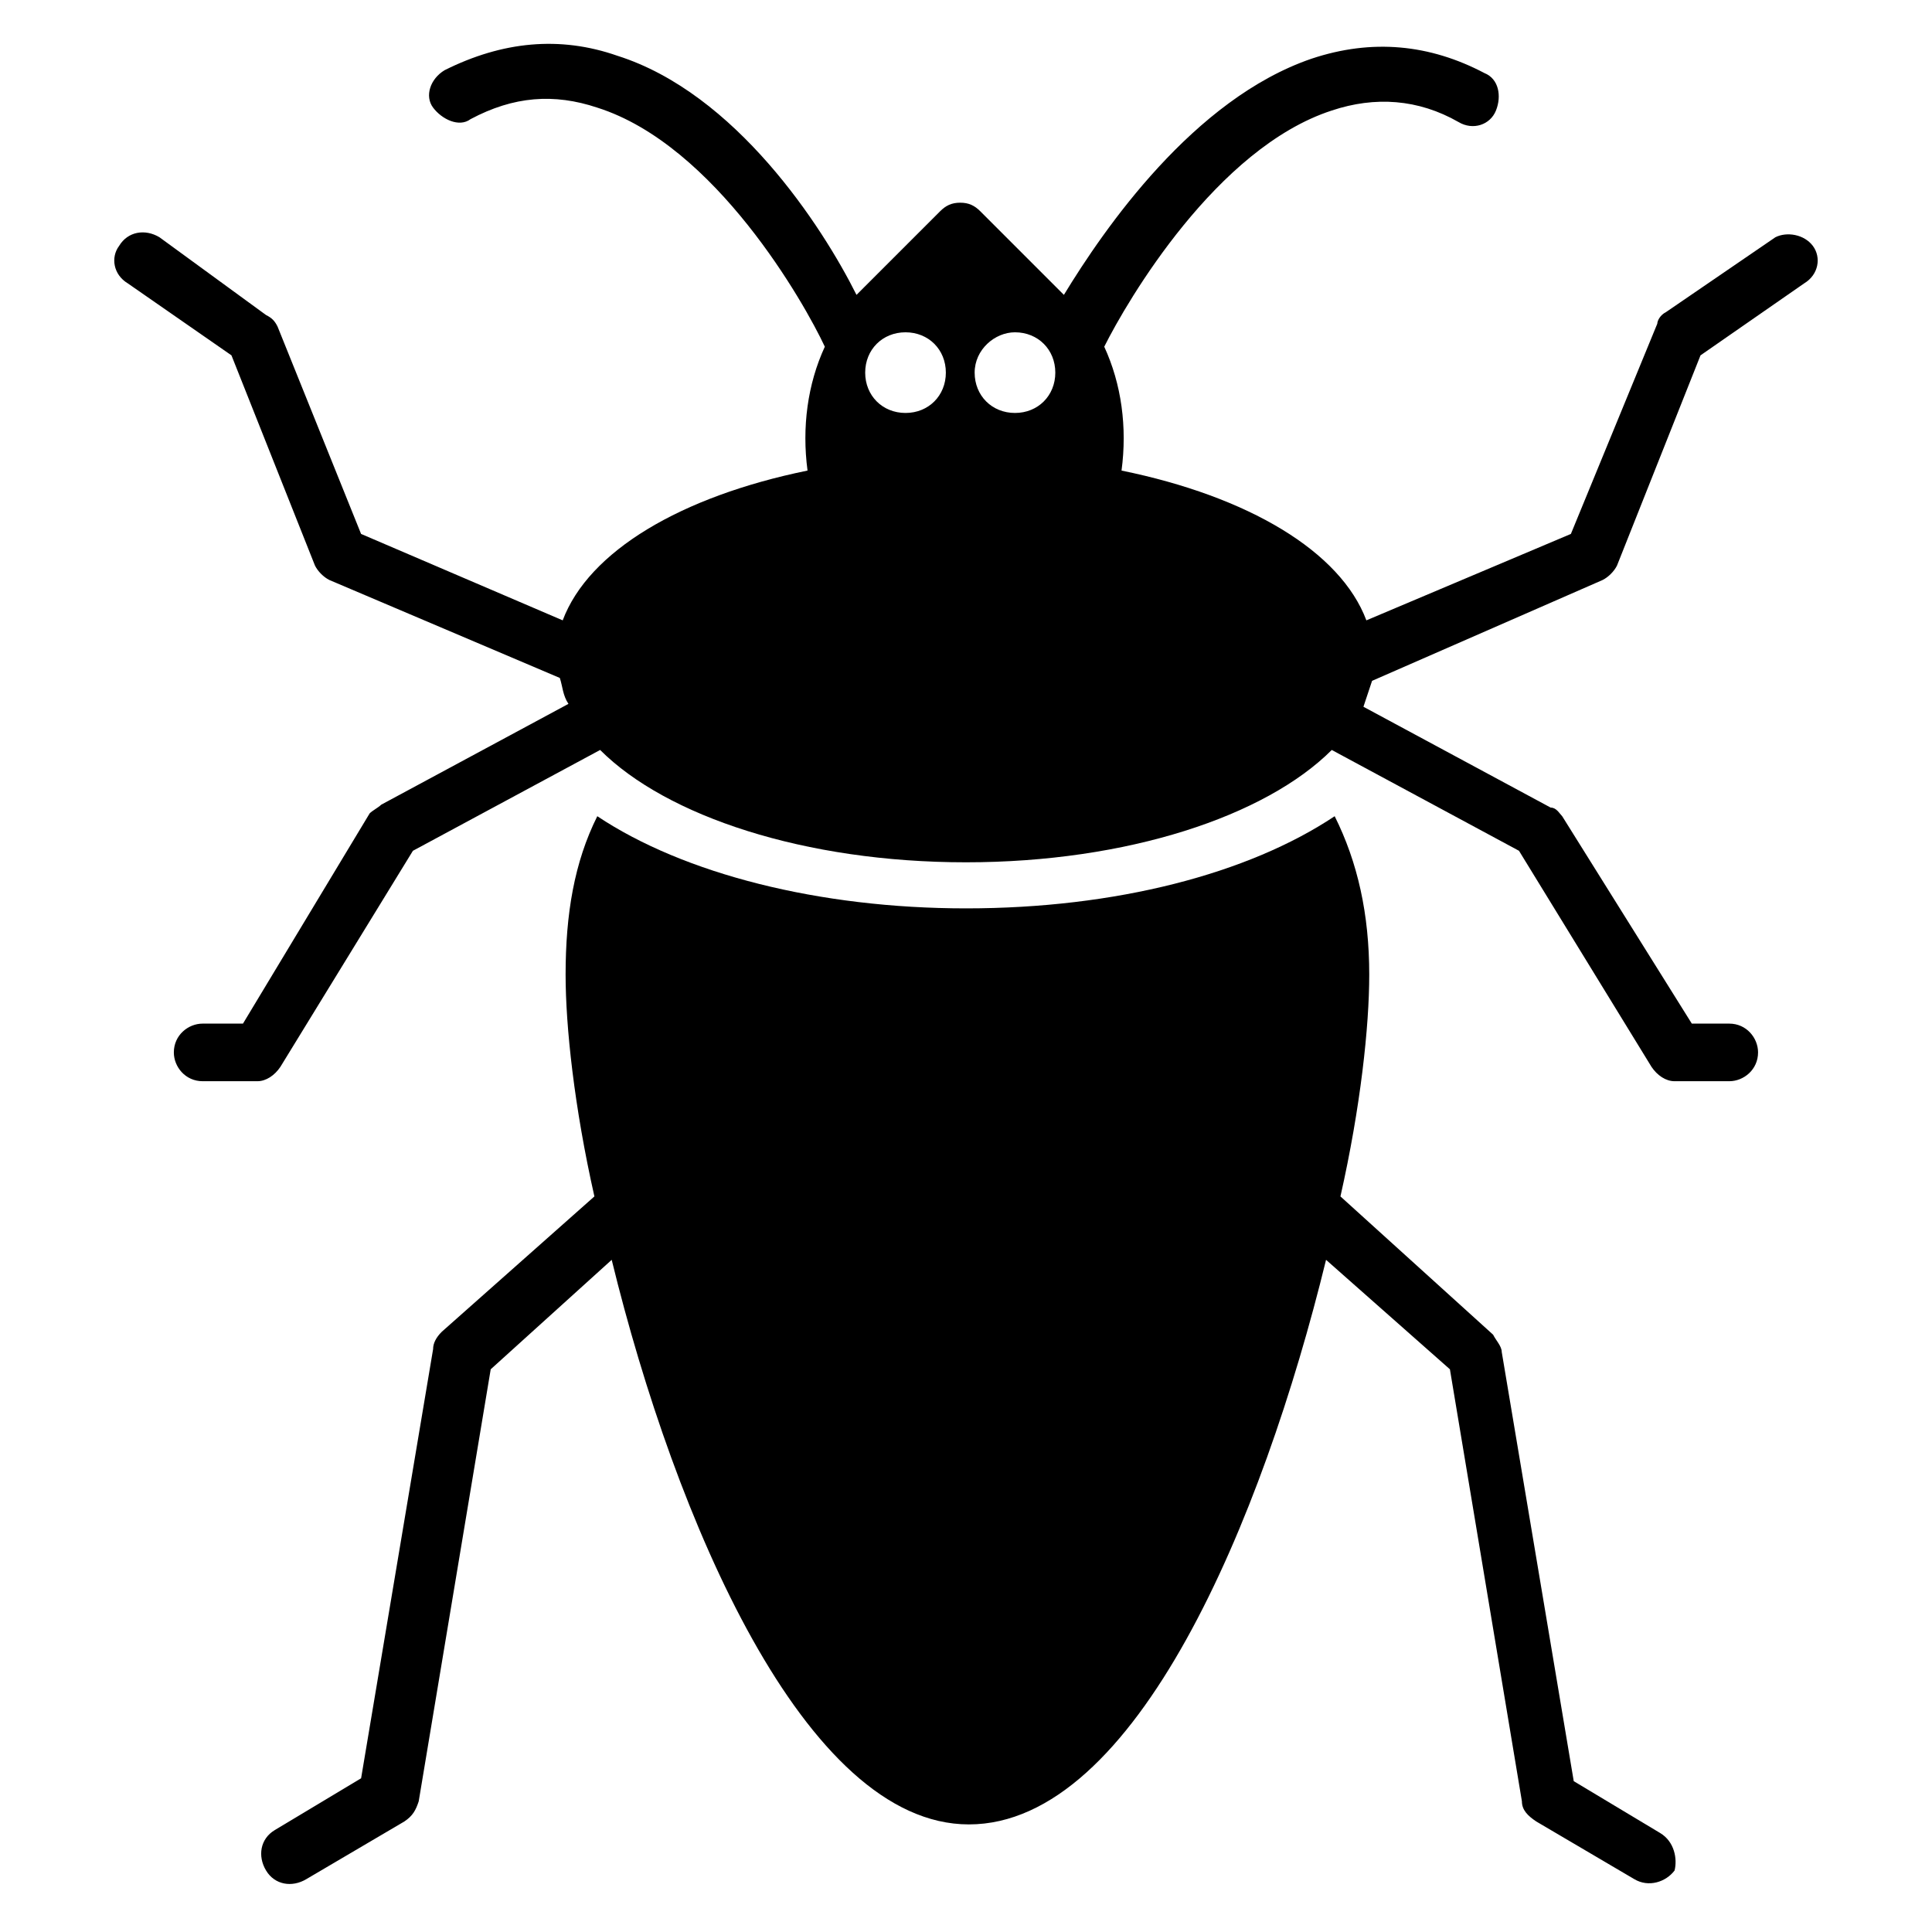
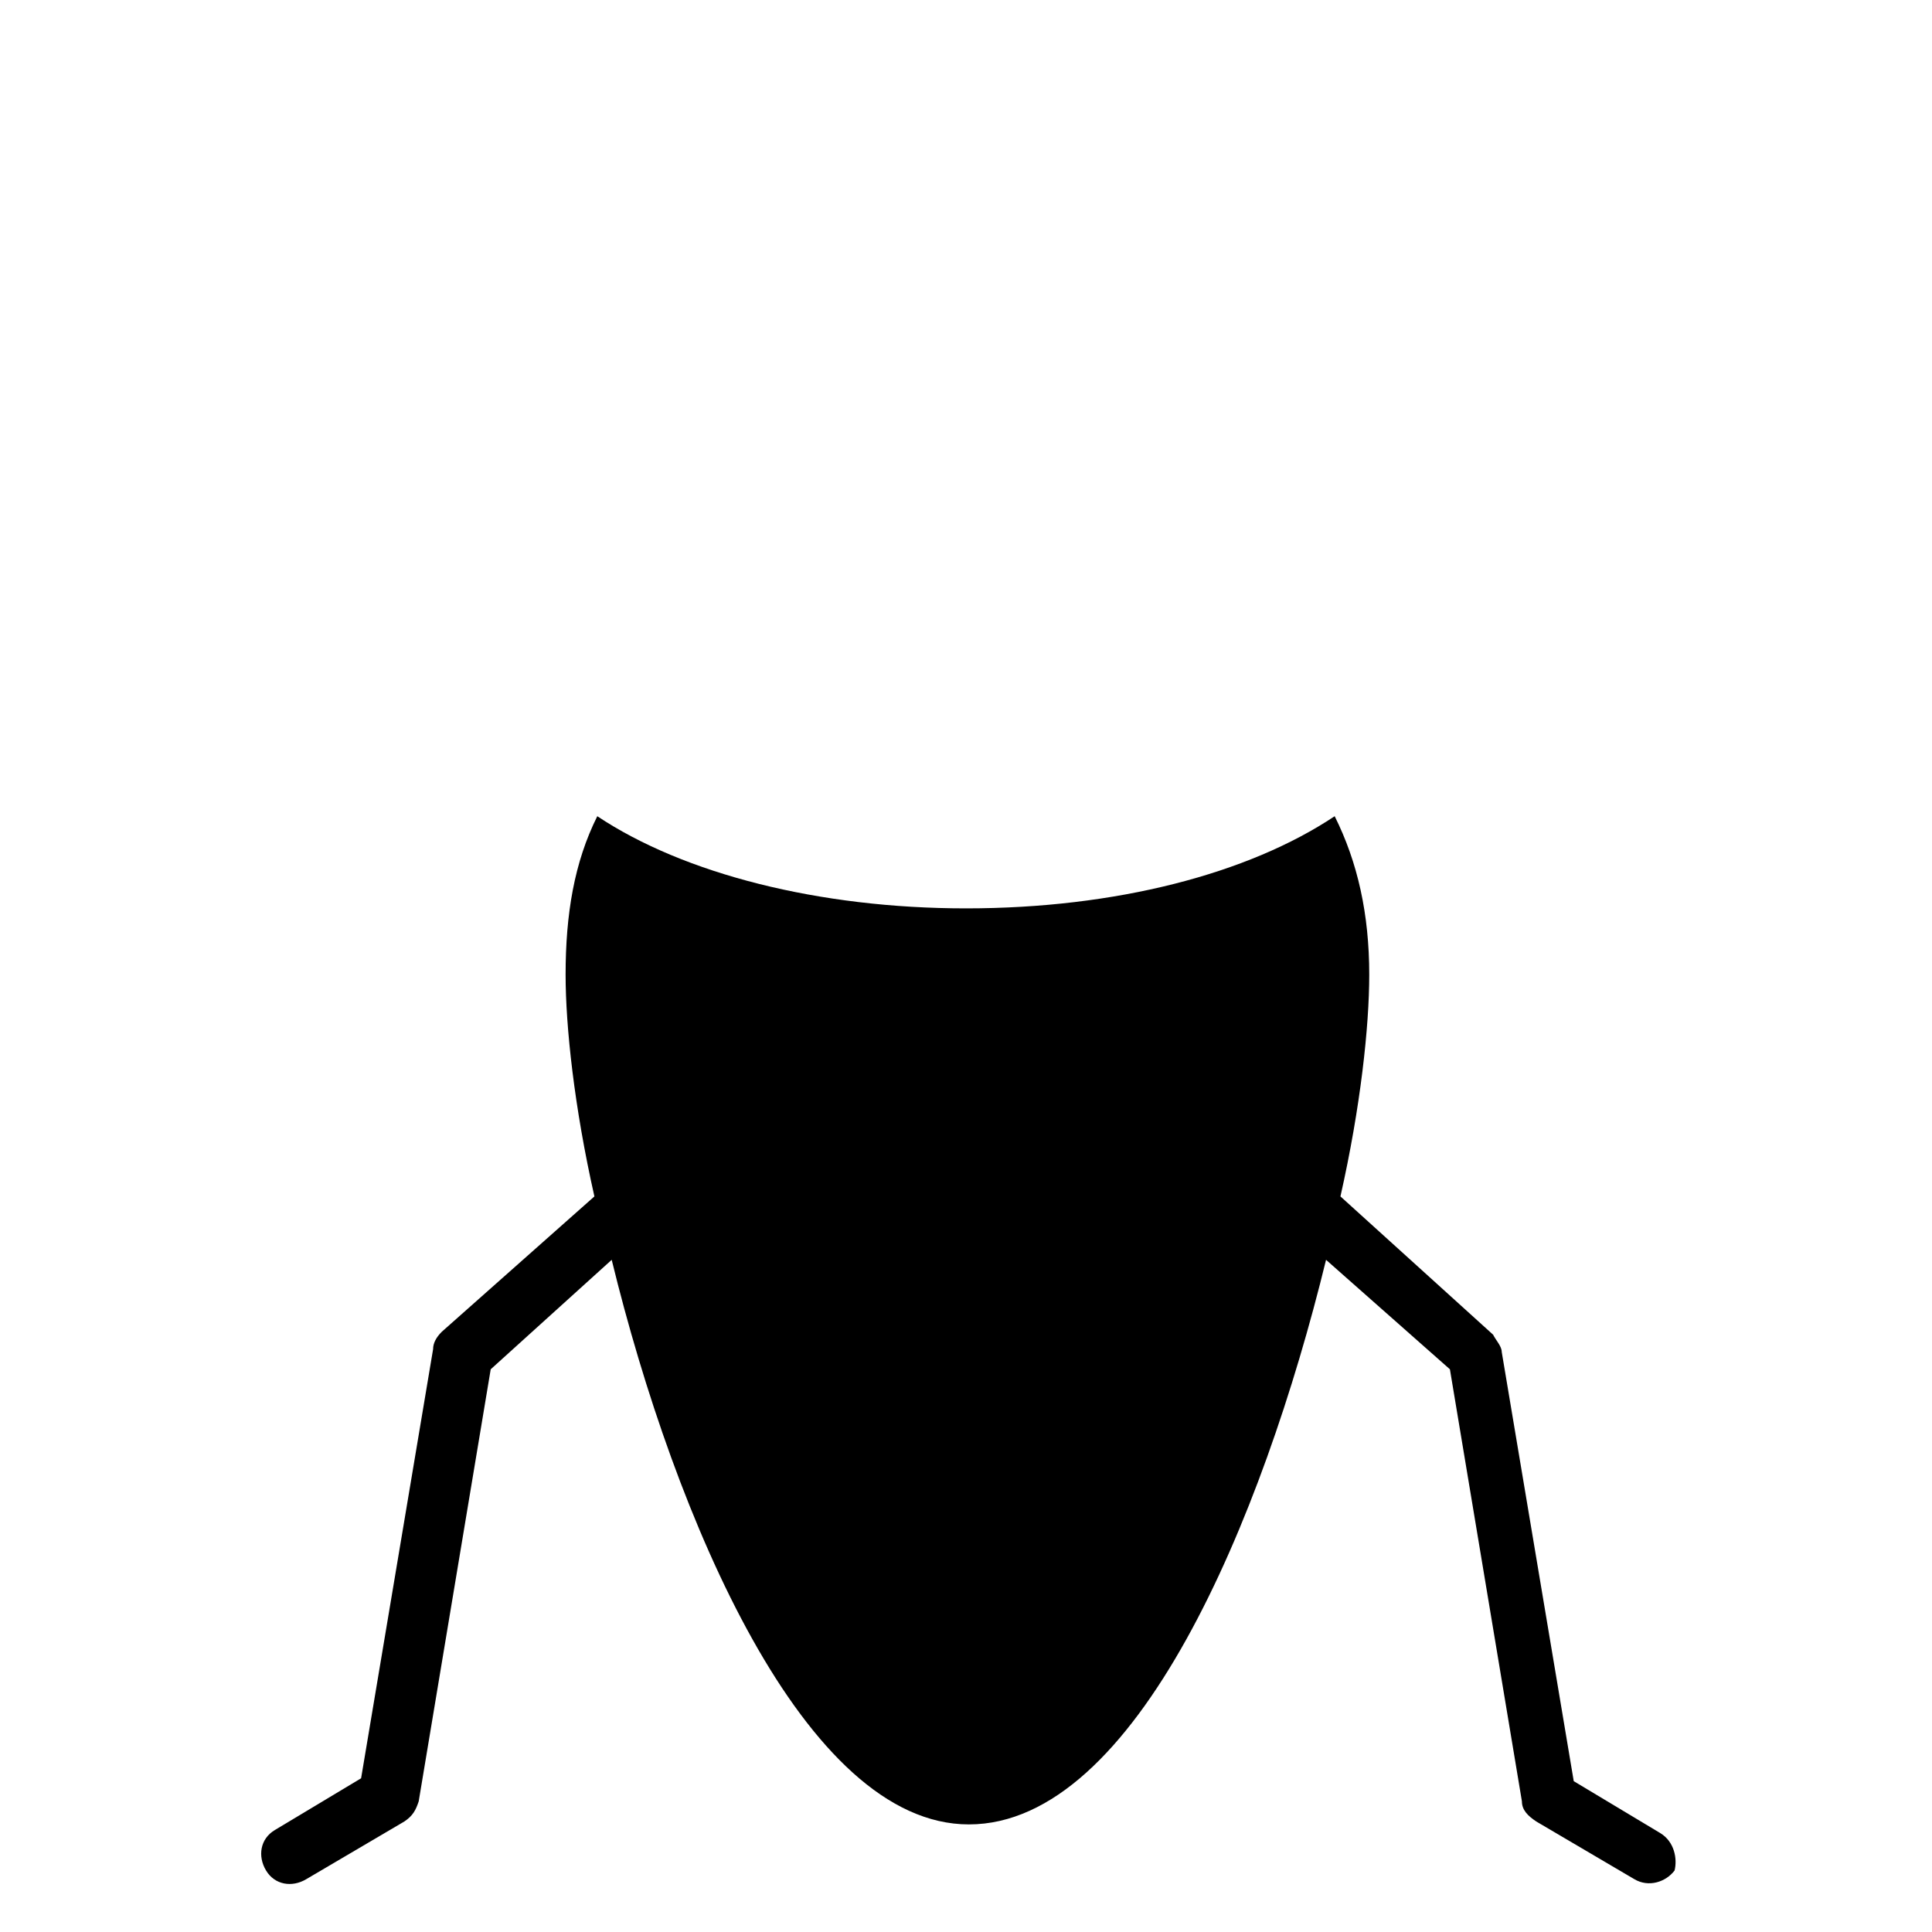
<svg xmlns="http://www.w3.org/2000/svg" fill="#000000" width="800px" height="800px" version="1.1" viewBox="144 144 512 512">
  <g>
-     <path d="m568.7 297.71c1.527-0.762 3.055-2.289 3.816-3.816l22.137-55.723 27.48-19.082c3.816-2.293 4.578-6.875 2.289-9.93-2.289-3.055-6.871-3.816-9.922-2.289l-29.008 19.848c-1.527 0.762-2.289 2.289-2.289 3.055l-22.902 55.723-54.199 22.902c-6.871-18.32-31.297-32.824-64.883-39.695 1.527-11.449 0-22.902-4.582-32.824 6.106-12.215 29.77-52.672 60.305-62.594 11.449-3.816 22.902-3.055 33.586 3.055 3.816 2.289 8.398 0.762 9.922-3.055 1.527-3.816 0.762-8.398-3.055-9.922-14.504-7.633-29.77-9.16-45.801-3.816-31.297 10.688-54.961 45.039-65.648 62.594-0.762-0.762-1.527-1.527-2.289-2.289l-19.848-19.848c-1.527-1.527-3.055-2.289-5.344-2.289-2.289 0-3.816 0.762-5.344 2.289l-22.137 22.137c-9.152-18.324-32.055-53.438-63.352-63.359-15.266-5.344-30.535-3.816-45.801 3.816-3.816 2.289-5.344 6.871-3.055 9.922 2.289 3.055 6.871 5.344 9.922 3.055 11.449-6.106 22.137-6.871 33.586-3.055 31.297 9.922 54.961 51.906 60.305 63.359-4.582 9.922-6.106 21.375-4.582 32.824-33.586 6.871-58.016 21.375-64.883 39.695l-53.43-22.902-22.137-54.961c-0.762-1.527-1.527-2.289-3.055-3.055l-28.242-20.609c-3.816-2.289-8.398-1.527-10.688 2.289-2.289 3.055-1.527 7.637 2.289 9.926l27.48 19.082 22.137 55.723c0.762 1.527 2.289 3.055 3.816 3.816l61.066 25.953c0.762 2.289 0.762 4.582 2.289 6.871l-49.617 26.719c-0.762 0.762-2.289 1.527-3.055 2.289l-33.582 55.727h-10.688c-3.816 0-7.633 3.055-7.633 7.633 0 3.816 3.055 7.633 7.633 7.633h14.504c2.289 0 4.582-1.527 6.106-3.816l35.113-57.25 49.617-26.719c17.559 17.559 54.199 29.77 96.945 29.77s79.387-12.215 96.945-29.77l49.617 26.719 35.113 57.25c1.527 2.289 3.816 3.816 6.106 3.816h14.504c3.816 0 7.633-3.055 7.633-7.633 0-3.816-3.055-7.633-7.633-7.633h-9.922l-34.352-54.961c-0.762-0.762-1.527-2.289-3.055-2.289l-49.617-26.719c0.762-2.289 1.527-4.582 2.289-6.871zm-155.72-65.648c6.106 0 10.688 4.582 10.688 10.688s-4.582 10.688-10.688 10.688c-6.106 0-10.688-4.582-10.688-10.688 0-6.109 5.344-10.688 10.688-10.688zm-29.008 0c6.106 0 10.688 4.582 10.688 10.688s-4.582 10.688-10.688 10.688-10.688-4.582-10.688-10.688c0-6.109 4.582-10.688 10.688-10.688z" />
    <path d="m583.96 629.77-22.902-13.742-19.082-113.74c0-1.527-1.527-3.055-2.289-4.582l-40.457-36.641c5.344-23.664 7.633-45.039 7.633-58.777 0-16.031-3.055-29.77-9.16-41.984-22.902 15.266-58.016 24.426-97.707 24.426-38.93 0-74.809-9.16-97.707-24.426-6.106 12.215-8.398 25.953-8.398 41.984 0 13.742 2.289 35.113 7.633 58.777l-40.457 35.879c-1.527 1.527-2.289 3.055-2.289 4.582l-19.082 113.74-22.902 13.742c-3.816 2.289-4.582 6.871-2.289 10.688 2.289 3.816 6.871 4.582 10.688 2.289l25.953-15.266c2.289-1.527 3.055-3.055 3.816-5.344l19.082-114.5 32.062-29.008c16.793 68.703 51.145 149.62 94.656 149.62 44.273 0 77.863-80.914 94.656-149.62l32.824 29.008 19.082 114.5c0 2.289 1.527 3.816 3.816 5.344l25.953 15.266c3.816 2.289 8.398 0.762 10.688-2.289 0.762-3.055-0.004-7.637-3.82-9.926z" />
  </g>
</svg>